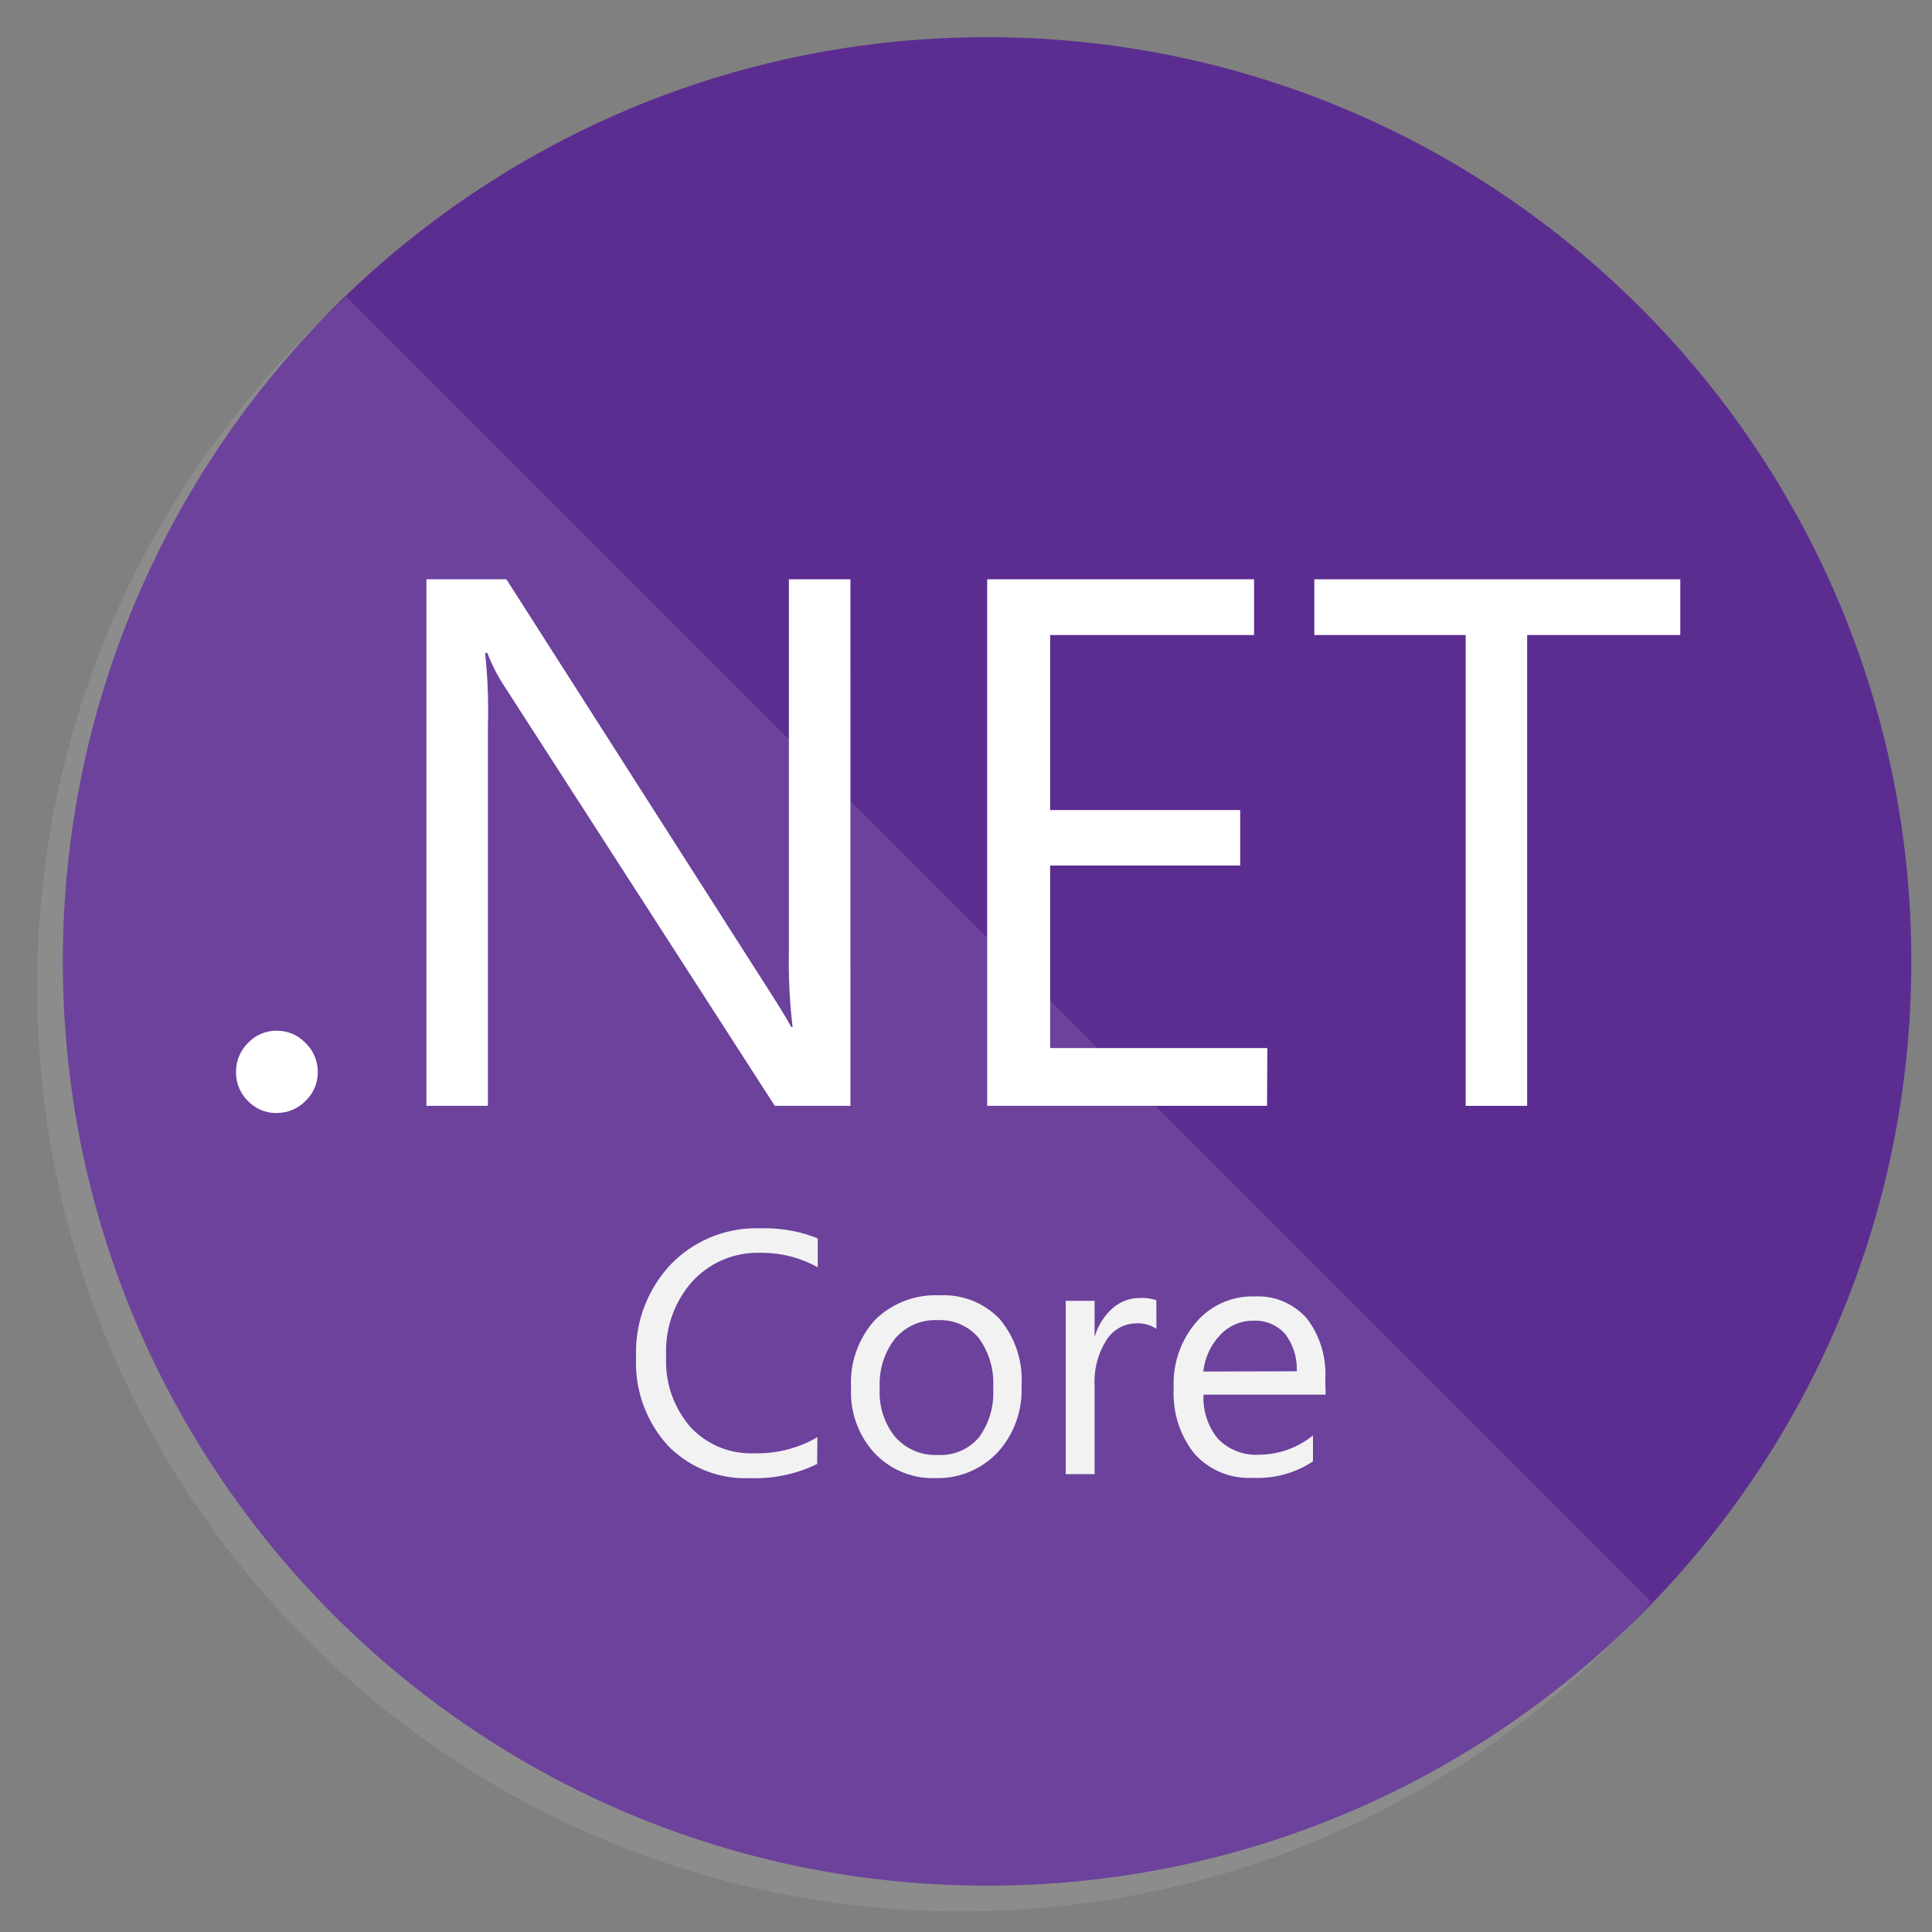
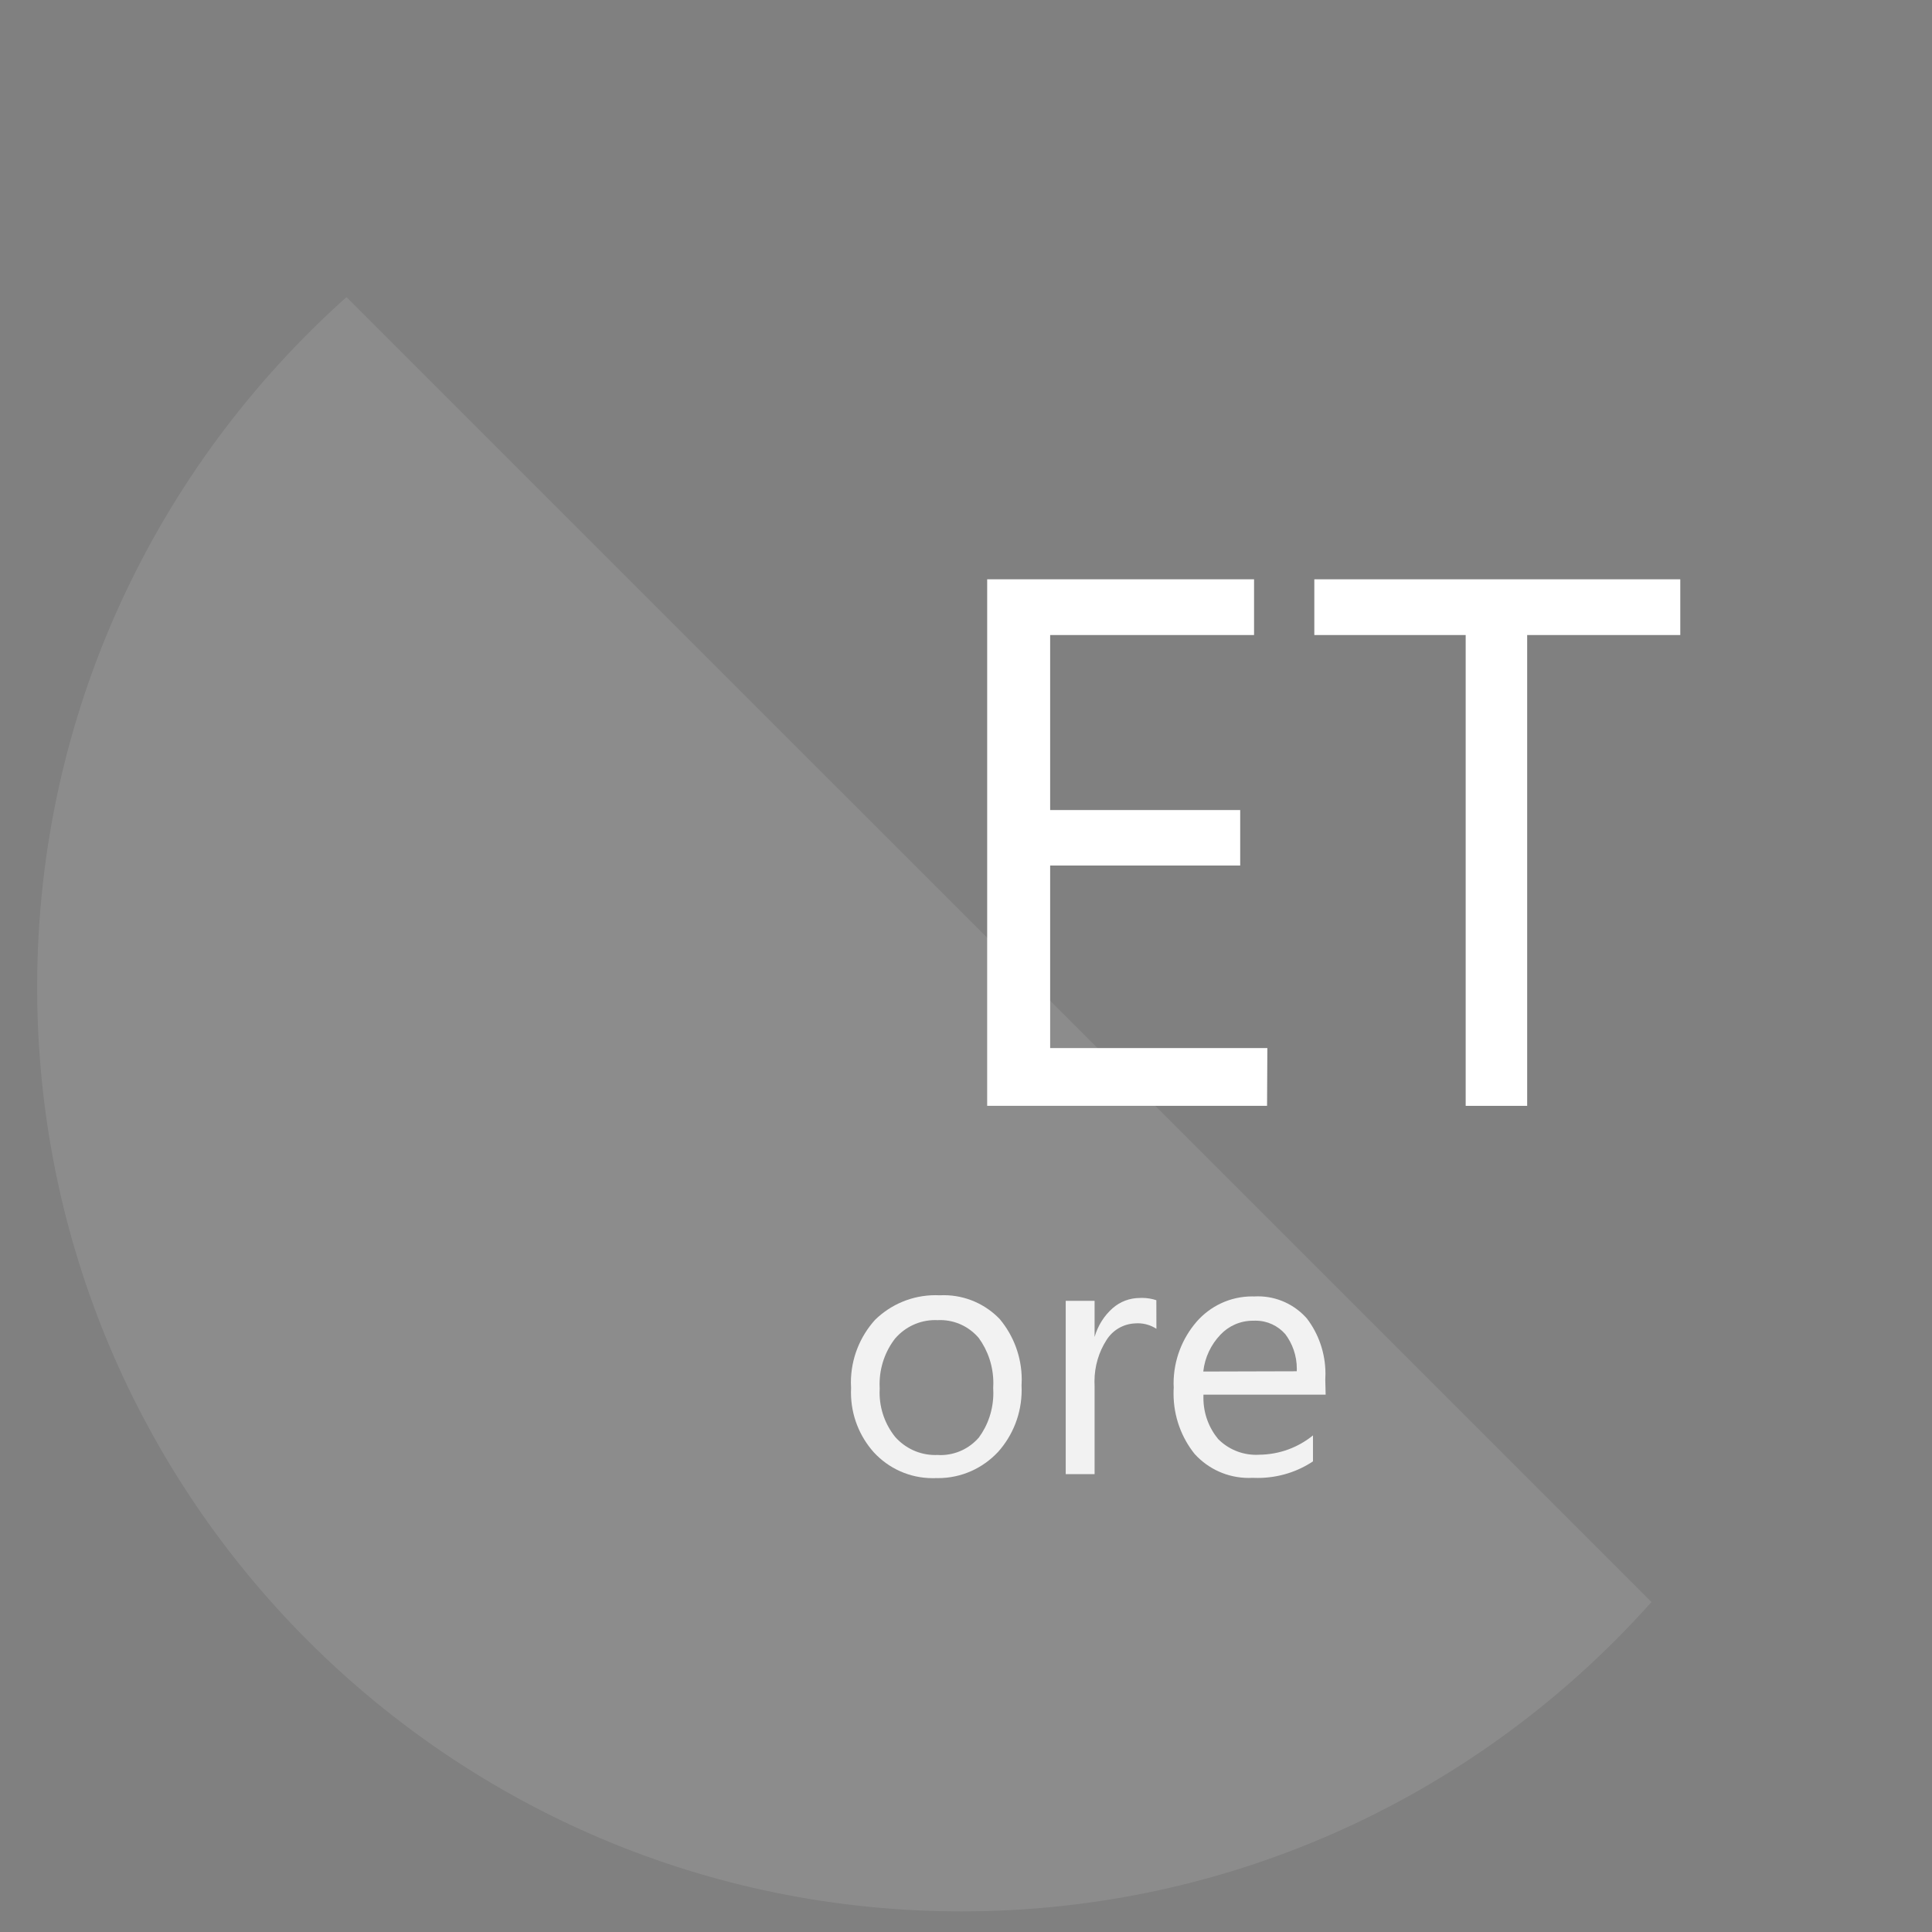
<svg xmlns="http://www.w3.org/2000/svg" width="52" height="52" viewBox="0 0 52 52" fill="none">
  <rect x="0" y="0" width="52" height="52" fill="#808080" stroke="none" />
-   <path d="M51.444 25.877C51.444 39.616 40.308 50.753 26.568 50.753C12.828 50.753 1.691 39.616 1.691 25.877C1.691 12.137 12.828 1 26.568 1C40.308 1 51.444 12.137 51.444 25.877Z" fill="#5C2D91" />
  <path opacity="0.1" d="M9.326 7.997C4.206 12.572 1 19.197 1 26.568C1 40.308 12.137 51.445 25.877 51.445C33.249 51.445 39.873 48.237 44.428 43.142L44.45 43.119L9.326 7.997Z" fill="white" />
-   <path d="M7.448 29.958C7.443 29.958 7.437 29.958 7.431 29.958C7.132 29.958 6.862 29.832 6.67 29.631C6.473 29.437 6.352 29.166 6.352 28.868C6.352 28.863 6.352 28.859 6.352 28.852C6.352 28.849 6.352 28.848 6.352 28.845C6.352 28.544 6.473 28.273 6.67 28.075C6.862 27.87 7.134 27.741 7.435 27.741C7.44 27.741 7.445 27.741 7.449 27.741C7.451 27.741 7.451 27.741 7.452 27.741C7.757 27.741 8.032 27.868 8.227 28.075C8.429 28.271 8.553 28.546 8.553 28.849C8.553 28.851 8.553 28.852 8.553 28.852C8.553 28.855 8.553 28.859 8.553 28.862C8.553 29.163 8.429 29.435 8.227 29.628C8.031 29.83 7.759 29.955 7.455 29.955C7.452 29.955 7.451 29.955 7.448 29.955V29.958Z" fill="white" />
-   <path d="M22.89 29.764H20.854L13.569 18.46C13.401 18.205 13.249 17.913 13.129 17.605L13.118 17.574H13.056C13.109 18.039 13.139 18.58 13.139 19.126C13.139 19.264 13.137 19.401 13.132 19.538V19.517V29.764H11.477V15.592H13.63L20.72 26.693C21.015 27.154 21.207 27.47 21.295 27.641H21.334C21.267 27.111 21.23 26.497 21.23 25.875C21.23 25.763 21.231 25.653 21.233 25.541V25.558V15.592H22.889L22.89 29.764Z" fill="white" />
  <path d="M34.103 29.764H26.57V15.592H33.753V17.092H28.265V21.803H33.38V23.296H28.265V28.209H34.111L34.103 29.764Z" fill="white" />
  <path d="M45.225 17.092H41.104V29.764H39.449V17.092H35.375V15.592H45.225V17.092Z" fill="white" />
-   <path d="M21.994 39.403C21.506 39.644 20.931 39.787 20.325 39.787C20.278 39.787 20.231 39.786 20.185 39.784H20.191C20.152 39.786 20.105 39.787 20.06 39.787C19.235 39.787 18.49 39.444 17.961 38.892L17.96 38.89C17.438 38.307 17.117 37.533 17.117 36.684C17.117 36.64 17.119 36.595 17.12 36.552V36.558C17.119 36.511 17.117 36.457 17.117 36.402C17.117 35.48 17.476 34.644 18.062 34.022L18.061 34.024C18.642 33.428 19.456 33.058 20.353 33.058C20.389 33.058 20.424 33.058 20.46 33.06H20.455C20.494 33.058 20.541 33.058 20.586 33.058C21.099 33.058 21.589 33.159 22.035 33.341L22.01 33.332V34.109C21.576 33.865 21.057 33.72 20.503 33.72C20.486 33.72 20.469 33.72 20.452 33.72H20.455C20.435 33.72 20.412 33.719 20.389 33.719C19.692 33.719 19.065 34.019 18.63 34.495L18.628 34.496C18.192 34.992 17.926 35.647 17.926 36.364C17.926 36.412 17.927 36.462 17.929 36.51V36.504C17.926 36.545 17.926 36.595 17.926 36.643C17.926 37.32 18.174 37.937 18.585 38.411L18.582 38.408C18.989 38.845 19.567 39.117 20.21 39.117C20.241 39.117 20.273 39.117 20.305 39.115H20.3C20.325 39.115 20.354 39.117 20.384 39.117C20.979 39.117 21.539 38.955 22.016 38.672L22.001 38.68L21.994 39.403Z" fill="#F2F2F2" />
  <path d="M25.177 39.784C25.157 39.784 25.132 39.785 25.107 39.785C24.48 39.785 23.918 39.52 23.523 39.094L23.521 39.092C23.139 38.666 22.904 38.1 22.904 37.478C22.904 37.436 22.905 37.394 22.907 37.352V37.358C22.904 37.315 22.902 37.264 22.902 37.212C22.902 36.562 23.15 35.968 23.554 35.522L23.552 35.524C23.972 35.113 24.547 34.86 25.182 34.86C25.219 34.86 25.255 34.861 25.292 34.863H25.287C25.32 34.861 25.359 34.86 25.399 34.86C25.995 34.86 26.531 35.109 26.912 35.507V35.508C27.277 35.947 27.5 36.516 27.5 37.136C27.5 37.189 27.498 37.243 27.495 37.295V37.287C27.497 37.324 27.498 37.368 27.498 37.411C27.498 38.052 27.259 38.635 26.864 39.078L26.866 39.075C26.461 39.512 25.884 39.784 25.245 39.784C25.222 39.784 25.199 39.784 25.175 39.782H25.178L25.177 39.784ZM25.231 35.532C25.214 35.53 25.192 35.53 25.172 35.53C24.743 35.53 24.359 35.72 24.098 36.02L24.096 36.021C23.832 36.359 23.674 36.789 23.674 37.256C23.674 37.298 23.675 37.338 23.677 37.379V37.373C23.675 37.405 23.674 37.444 23.674 37.481C23.674 37.937 23.834 38.354 24.099 38.682L24.096 38.678C24.361 38.975 24.745 39.162 25.172 39.162C25.194 39.162 25.214 39.162 25.235 39.16H25.231C25.255 39.162 25.284 39.164 25.312 39.164C25.723 39.164 26.091 38.983 26.341 38.697L26.343 38.696C26.589 38.363 26.736 37.945 26.736 37.492C26.736 37.446 26.735 37.397 26.732 37.352V37.358C26.735 37.32 26.736 37.273 26.736 37.226C26.736 36.771 26.589 36.349 26.34 36.007L26.345 36.014C26.093 35.717 25.721 35.53 25.305 35.53C25.28 35.53 25.255 35.53 25.23 35.532H25.233H25.231Z" fill="#F2F2F2" />
  <path d="M31.125 35.765C30.983 35.672 30.809 35.616 30.622 35.616C30.599 35.616 30.577 35.617 30.554 35.619H30.557C30.229 35.631 29.945 35.807 29.783 36.065L29.78 36.07C29.578 36.385 29.458 36.769 29.458 37.183C29.458 37.223 29.459 37.264 29.461 37.304V37.298V39.677H28.684V35.012H29.461V35.984C29.551 35.673 29.722 35.409 29.949 35.208L29.951 35.207C30.145 35.037 30.4 34.935 30.68 34.935H30.681C30.699 34.935 30.717 34.933 30.736 34.933C30.874 34.933 31.008 34.956 31.132 34.998L31.123 34.995L31.125 35.765Z" fill="#F2F2F2" />
  <path d="M35.68 37.537H32.391C32.39 37.564 32.39 37.595 32.39 37.626C32.39 38.049 32.541 38.436 32.791 38.738L32.789 38.734C33.05 38.996 33.411 39.157 33.811 39.157C33.84 39.157 33.868 39.156 33.898 39.154H33.893C34.444 39.148 34.947 38.954 35.344 38.63L35.339 38.633V39.333C34.919 39.613 34.405 39.779 33.85 39.779C33.801 39.779 33.755 39.778 33.707 39.776H33.713C33.683 39.778 33.649 39.779 33.613 39.779C33.038 39.779 32.52 39.534 32.16 39.14L32.158 39.139C31.802 38.697 31.586 38.128 31.586 37.509C31.586 37.453 31.587 37.397 31.591 37.343V37.351C31.589 37.318 31.587 37.279 31.587 37.24C31.587 36.603 31.821 36.021 32.206 35.575L32.203 35.578C32.569 35.158 33.105 34.893 33.702 34.893C33.722 34.893 33.741 34.893 33.761 34.894H33.758C33.788 34.893 33.822 34.891 33.856 34.891C34.38 34.891 34.849 35.12 35.171 35.483L35.173 35.485C35.487 35.895 35.675 36.415 35.675 36.979C35.675 37.034 35.673 37.088 35.67 37.141V37.133L35.68 37.537ZM34.902 36.908C34.904 36.888 34.904 36.864 34.904 36.839C34.904 36.486 34.786 36.161 34.588 35.9L34.591 35.905C34.395 35.684 34.111 35.546 33.794 35.546C33.773 35.546 33.753 35.546 33.733 35.547H33.736C33.731 35.547 33.727 35.547 33.722 35.547C33.376 35.547 33.063 35.693 32.844 35.928C32.596 36.189 32.43 36.53 32.387 36.908V36.915L34.902 36.908Z" fill="#F2F2F2" />
</svg>